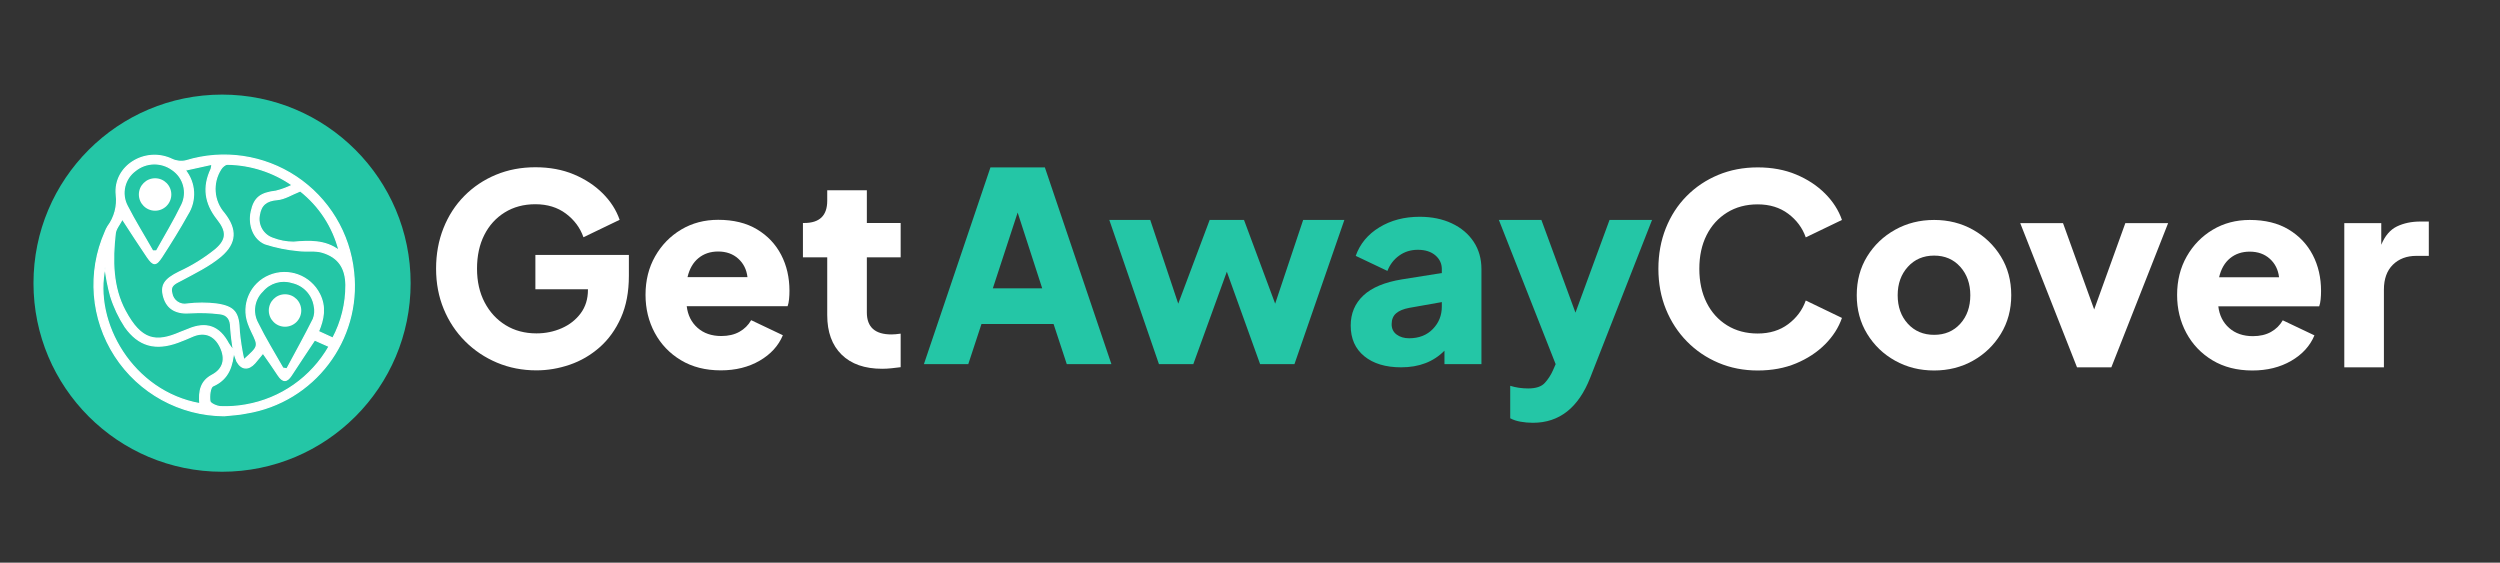
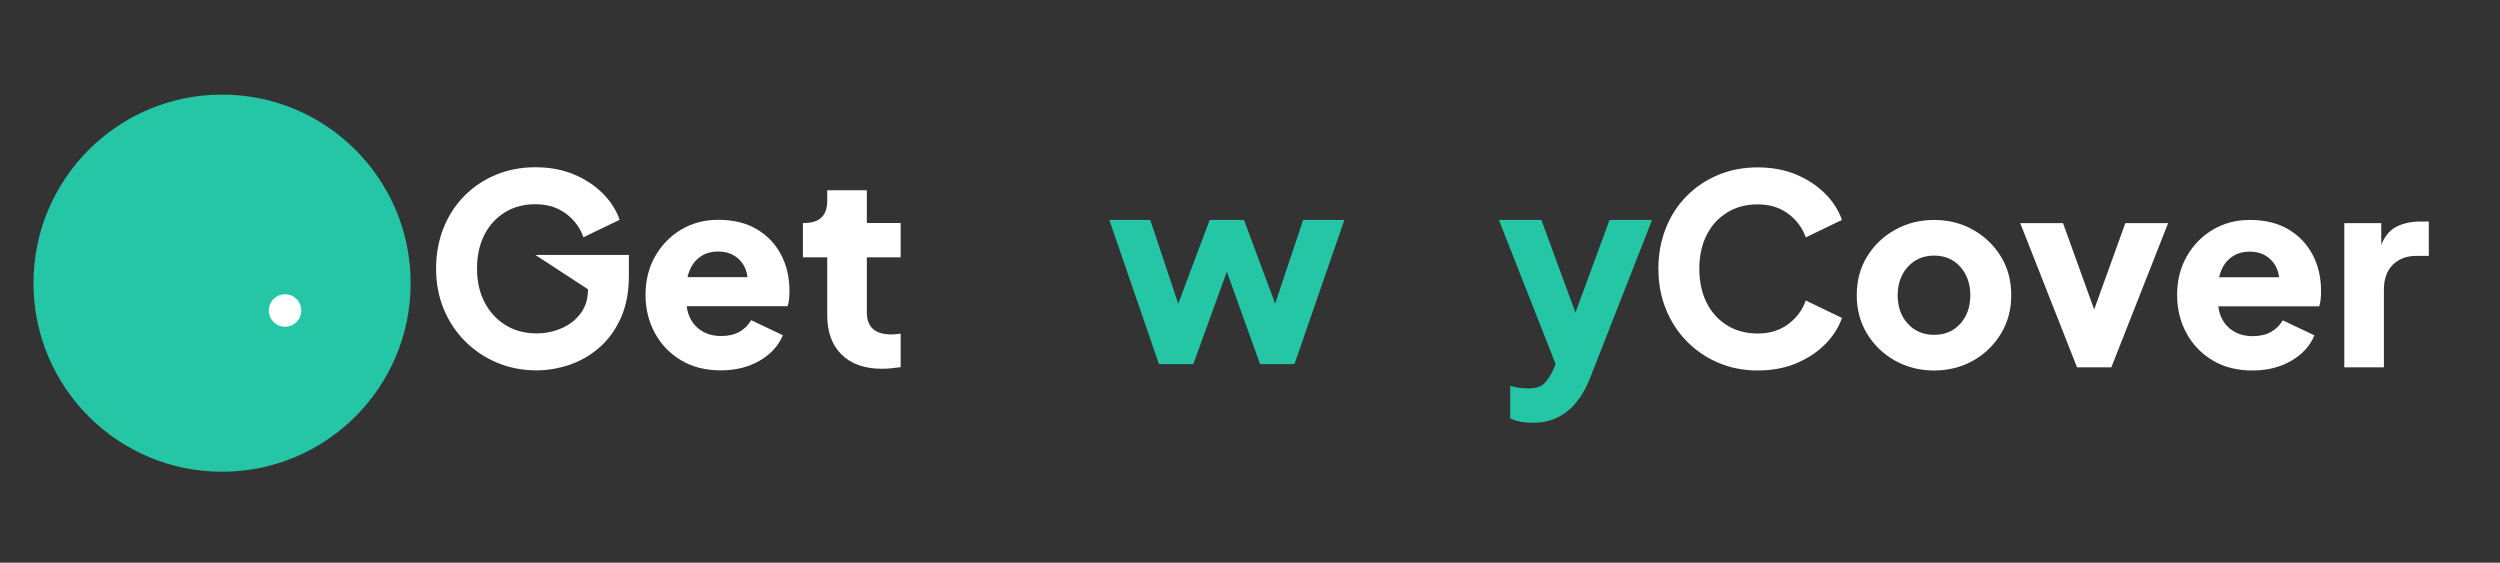
<svg xmlns="http://www.w3.org/2000/svg" width="2035px" height="458px" viewBox="0 0 2035 458" version="1.1">
  <rect x="0" y="0" width="2035" height="458" fill="#333333" stroke="none" />
  <title>logo-light</title>
  <g id="logo-light" stroke="none" stroke-width="1" fill="none" fill-rule="evenodd">
    <g id="Group-6-Copy-3" transform="translate(27.256, 77)">
      <circle id="Oval" fill="#24C6A6" cx="153.5" cy="153.5" r="153.5" />
      <g id="icon-world-copy-3" transform="translate(12.79, 10.955)">
        <rect id="Rectangle" x="0" y="0" width="275.753" height="275.753" />
-         <path d="M142.41,250.42 C106.502,250.208 73.118,231.919 53.609,201.772 C34.101,171.625 31.095,133.678 45.613,100.835 C46.19,99.287 46.915,97.797 47.778,96.387 C53.265,89.01 55.716,79.811 54.627,70.682 C52.226,47.064 78.443,31.318 100.054,41.789 C103.62,43.452 107.645,43.854 111.469,42.93 C141.766,33.676 174.614,38.471 201,56.001 C227.386,73.531 244.538,101.953 247.749,133.468 C253.835,188.857 215.477,239.308 160.478,248.255 C154.495,249.554 148.433,249.751 142.41,250.42 Z M150.283,197.436 C149.062,209.599 146.346,220.464 133.277,226.172 C130.915,227.195 130.128,234.556 130.797,238.65 C131.112,240.618 136.466,242.98 139.576,243.098 C146.43,243.371 153.294,242.895 160.045,241.681 C188.618,236.696 213.483,219.235 227.87,194.05 L216.061,188.775 C209.447,198.813 203.149,208.143 197.008,217.63 C193.347,223.259 190.119,223.023 186.498,217.63 C182.876,212.237 178.625,205.82 174.019,199.443 C171.421,202.553 169.453,205.151 167.327,207.552 C162.171,213.339 156.542,212.906 152.802,206.135 C151.638,203.39 150.729,200.544 150.086,197.632 C148.967,191.248 148.179,184.81 147.724,178.344 C147.724,172.006 144.968,168.03 138.906,167.401 C131.073,166.432 123.167,166.182 115.288,166.653 C103.911,167.637 96.196,163.779 93.322,153.977 C90.449,144.176 94.031,139.294 105.762,133.508 C116.433,128.634 126.445,122.431 135.56,115.046 C144.929,106.976 144.693,100.127 137.017,90.483 C126.861,77.728 124.853,64.384 131.821,49.662 C132.174,48.375 132.398,47.056 132.49,45.725 L110.682,50.528 C119.005,60.865 119.797,75.363 112.65,86.546 C106.116,98.355 98.951,109.81 91.63,121.147 C86.867,128.469 84.741,128.351 79.82,121.147 C73.089,111.306 66.673,101.229 59.548,90.325 C57.225,94.852 54.155,98.198 53.722,102.134 C51.281,123.745 51.439,145.79 61.831,165.117 C74.86,189.405 86.788,191.374 106.903,182.556 C108.911,181.69 111.036,181.06 113.044,180.155 C127.845,173.817 138.434,177.596 145.953,191.767 C147.212,193.74 148.592,195.634 150.086,197.436 L150.283,197.436 Z M230.901,187.28 C237.984,173.95 241.649,159.073 241.57,143.979 C241.333,130.241 235.664,121.384 222.398,117.368 C216.336,115.518 209.369,116.896 202.716,115.991 C193.567,115.164 184.537,113.329 175.791,110.519 C166.304,106.583 162.21,95.167 164.454,84.499 C166.855,73.044 171.894,69.186 184.569,67.691 C189.185,66.547 193.66,64.897 197.914,62.77 C182.387,51.912 163.953,45.973 145.008,45.725 C143.236,45.725 140.756,47.93 139.733,49.662 C132.464,60.934 133.574,75.664 142.449,85.719 C152.645,98.749 152.29,109.85 139.733,120.596 C130.364,128.469 118.673,134.138 107.612,140.082 C102.967,142.601 98.085,144.018 99.739,150.592 C100.156,153.505 101.758,156.116 104.165,157.808 C106.572,159.5 109.572,160.122 112.453,159.528 C120.376,158.564 128.386,158.564 136.308,159.528 C151.188,161.732 154.337,166.731 154.731,181.847 C155.451,189.647 156.673,197.391 158.392,205.033 C170.752,194.011 170.713,194.011 165.005,182.28 C163.942,180.037 162.919,177.753 162.092,175.431 C156.428,159.918 163.997,142.698 179.255,136.381 C194.73,129.909 212.574,136.534 220.076,151.537 C225.233,161.811 223.461,171.731 219.131,181.887 L230.901,187.28 Z M122.649,240.658 C121.783,230.62 123.239,222.432 132.569,217.472 C141.898,212.512 144.024,204.285 139.339,194.523 C134.655,184.76 126.388,181.65 116.902,185.666 C112.965,187.398 108.832,189.169 104.699,190.665 C86.67,197.239 72.892,193.775 61.831,178.147 C56.75,170.391 52.776,161.965 50.022,153.111 C47.927,145.44 46.401,137.625 45.455,129.729 C35.417,174.447 68.011,230.974 122.649,240.658 Z M204.33,67.454 C197.481,70.17 191.655,74.028 185.553,74.501 C176.814,75.209 172.327,78.791 171.028,87.058 C169.403,95.243 174.103,103.363 182.01,106.031 C187.385,108.113 193.095,109.194 198.858,109.22 C211.888,108.118 224.524,107.449 235.979,115.991 C231.08,96.739 219.952,79.647 204.33,67.376 L204.33,67.454 Z M190.159,211.725 L193.505,212.276 C200.748,198.774 208.188,185.39 215.037,171.691 C216.33,168.356 216.604,164.712 215.824,161.22 C214.346,151.665 207.129,144.01 197.677,141.971 C188.985,139.268 179.519,142.046 173.665,149.017 C166.628,155.807 165.014,166.47 169.729,175.037 C175.791,187.437 183.231,199.443 190.159,211.646 L190.159,211.725 Z M84.229,116.306 L87.378,116.306 C94.306,103.827 101.746,91.624 107.927,78.831 C112.857,68.699 109.585,56.484 100.251,50.173 C91.249,43.612 78.973,43.87 70.255,50.803 C61.111,57.42 58.24,69.762 63.524,79.736 C69.822,92.096 77.38,104.142 84.229,116.306 Z" id="Shape" stroke="#FFFFFF" fill="#FFFFFF" fill-rule="nonzero" />
-         <circle id="Oval" fill="#FFFFFF" cx="86.2" cy="70.356" r="13.21" />
        <circle id="Oval-Copy" fill="#FFFFFF" cx="191.968" cy="164.792" r="13.21" />
      </g>
    </g>
    <g id="GetAwayCover" transform="translate(354.971, 136.146)" fill-rule="nonzero">
-       <path d="M81.695,165.325 C90.868,165.325 99.933,163.784 108.891,160.703 C117.849,157.621 125.947,152.892 133.184,146.514 C140.422,140.136 146.191,132.11 150.491,122.435 C154.791,112.761 156.941,101.402 156.941,88.36 L156.941,71.376 L80.835,71.376 L80.835,99.324 L123.618,99.324 L123.618,99.754 C123.618,107.207 121.647,113.585 117.705,118.888 C113.764,124.191 108.604,128.24 102.226,131.035 C95.848,133.829 89.005,135.227 81.695,135.227 C72.236,135.227 63.887,133.005 56.649,128.562 C49.411,124.119 43.714,117.956 39.558,110.073 C35.401,102.191 33.323,93.018 33.323,82.555 C33.323,72.092 35.294,62.955 39.235,55.144 C43.177,47.333 48.73,41.206 55.897,36.763 C63.063,32.32 71.376,30.098 80.835,30.098 C90.581,30.098 98.858,32.642 105.666,37.73 C112.474,42.818 117.24,49.232 119.963,56.972 L149.416,42.782 C146.693,34.9 142.106,27.733 135.657,21.284 C129.207,14.834 121.36,9.674 112.116,5.805 C102.871,1.935 92.444,0 80.835,0 C69.226,0 58.512,2.042 48.695,6.127 C38.877,10.212 30.313,15.945 23.004,23.326 C15.694,30.707 10.033,39.45 6.02,49.555 C2.007,59.659 0,70.659 0,82.555 C0,94.451 2.078,105.415 6.235,115.448 C10.391,125.481 16.196,134.224 23.649,141.676 C31.101,149.129 39.773,154.934 49.662,159.09 C59.551,163.247 70.229,165.325 81.695,165.325 Z" id="Path" fill="#FFFFFF" />
+       <path d="M81.695,165.325 C90.868,165.325 99.933,163.784 108.891,160.703 C117.849,157.621 125.947,152.892 133.184,146.514 C140.422,140.136 146.191,132.11 150.491,122.435 C154.791,112.761 156.941,101.402 156.941,88.36 L156.941,71.376 L80.835,71.376 L123.618,99.324 L123.618,99.754 C123.618,107.207 121.647,113.585 117.705,118.888 C113.764,124.191 108.604,128.24 102.226,131.035 C95.848,133.829 89.005,135.227 81.695,135.227 C72.236,135.227 63.887,133.005 56.649,128.562 C49.411,124.119 43.714,117.956 39.558,110.073 C35.401,102.191 33.323,93.018 33.323,82.555 C33.323,72.092 35.294,62.955 39.235,55.144 C43.177,47.333 48.73,41.206 55.897,36.763 C63.063,32.32 71.376,30.098 80.835,30.098 C90.581,30.098 98.858,32.642 105.666,37.73 C112.474,42.818 117.24,49.232 119.963,56.972 L149.416,42.782 C146.693,34.9 142.106,27.733 135.657,21.284 C129.207,14.834 121.36,9.674 112.116,5.805 C102.871,1.935 92.444,0 80.835,0 C69.226,0 58.512,2.042 48.695,6.127 C38.877,10.212 30.313,15.945 23.004,23.326 C15.694,30.707 10.033,39.45 6.02,49.555 C2.007,59.659 0,70.659 0,82.555 C0,94.451 2.078,105.415 6.235,115.448 C10.391,125.481 16.196,134.224 23.649,141.676 C31.101,149.129 39.773,154.934 49.662,159.09 C59.551,163.247 70.229,165.325 81.695,165.325 Z" id="Path" fill="#FFFFFF" />
      <path d="M231.756,165.325 C243.795,165.325 254.33,162.709 263.359,157.478 C272.389,152.247 278.695,145.331 282.278,136.732 L256.48,124.478 C254.186,128.491 250.997,131.644 246.913,133.937 C242.828,136.23 237.919,137.377 232.186,137.377 C224.303,137.377 217.854,135.155 212.837,130.712 C207.821,126.269 204.883,120.393 204.023,113.083 L286.148,113.083 C286.721,111.507 287.115,109.608 287.33,107.386 C287.545,105.165 287.653,102.907 287.653,100.614 C287.653,89.721 285.395,79.939 280.881,71.268 C276.366,62.597 269.809,55.682 261.209,50.522 C252.61,45.362 242.075,42.782 229.606,42.782 C218.427,42.782 208.394,45.434 199.508,50.737 C190.622,56.04 183.563,63.278 178.332,72.451 C173.1,81.623 170.485,92.086 170.485,103.839 C170.485,115.161 172.993,125.481 178.009,134.797 C183.026,144.113 190.12,151.53 199.293,157.048 C208.466,162.566 219.287,165.325 231.756,165.325 Z M229.606,68.581 C236.199,68.581 241.645,70.516 245.945,74.386 C250.245,78.255 252.753,83.272 253.47,89.435 L204.668,89.435 C206.244,82.698 209.218,77.539 213.59,73.956 C217.961,70.372 223.3,68.581 229.606,68.581 Z" id="Shape" fill="#FFFFFF" />
      <path d="M363.113,164.035 C365.55,164.035 368.13,163.892 370.853,163.605 C373.576,163.319 376.012,163.032 378.162,162.745 L378.162,135.442 C375.152,135.872 372.644,136.087 370.638,136.087 C357.309,136.087 350.644,130.139 350.644,118.243 L350.644,73.311 L378.162,73.311 L378.162,45.362 L350.644,45.362 L350.644,18.704 L318.396,18.704 L318.396,27.303 C318.396,39.343 312.161,45.362 299.692,45.362 L298.617,45.362 L298.617,73.311 L318.396,73.311 L318.396,120.393 C318.396,134.152 322.301,144.865 330.113,152.533 C337.924,160.201 348.924,164.035 363.113,164.035 Z" id="Path" fill="#FFFFFF" />
-       <path d="M397.081,160.273 L433.199,160.273 L443.948,127.595 L502.64,127.595 L513.389,160.273 L549.722,160.273 L495.545,0.107 L451.258,0.107 L397.081,160.273 Z M453.193,98.572 L473.402,36.87 L493.395,98.572 L453.193,98.572 Z" id="Shape" fill="#24C6A6" />
      <polygon id="Path" fill="#24C6A6" points="588.42 160.273 616.368 160.273 643.671 85.027 670.76 160.273 698.708 160.273 739.341 42.89 705.803 42.89 683.014 111.041 657.645 42.89 629.697 42.89 604.114 111.041 581.325 42.89 548.002 42.89" />
-       <path d="M785.563,162.853 C800.182,162.853 811.935,158.338 820.821,149.309 L820.821,160.273 L850.919,160.273 L850.919,82.878 C850.919,74.421 848.805,67.004 844.577,60.626 C840.349,54.248 834.437,49.268 826.84,45.685 C819.244,42.102 810.501,40.31 800.612,40.31 C788.143,40.31 777.214,43.177 767.826,48.91 C758.439,54.643 752.025,62.382 748.585,72.128 L774.383,84.382 C776.39,79.223 779.579,75.066 783.95,71.913 C788.322,68.76 793.374,67.183 799.107,67.183 C805.127,67.183 809.892,68.688 813.404,71.698 C816.915,74.708 818.671,78.434 818.671,82.878 L818.671,86.102 L786.208,91.262 C772.162,93.555 761.699,97.927 754.82,104.376 C747.94,110.826 744.5,118.995 744.5,128.885 C744.5,139.491 748.191,147.804 755.572,153.823 C762.953,159.843 772.95,162.853 785.563,162.853 Z M777.823,127.81 C777.823,123.94 779.042,120.966 781.478,118.888 C783.915,116.81 787.426,115.341 792.012,114.481 L818.671,109.751 L818.671,113.406 C818.671,120.572 816.234,126.663 811.361,131.68 C806.488,136.696 800.039,139.204 792.012,139.204 C787.999,139.204 784.631,138.201 781.908,136.194 C779.185,134.188 777.823,131.393 777.823,127.81 Z" id="Shape" fill="#24C6A6" />
      <path d="M892.841,208 C914.34,208 929.891,195.746 939.494,171.237 L989.801,42.89 L955.188,42.89 L927.454,118.35 L899.721,42.89 L865.108,42.89 L911.33,160.273 L909.18,165.218 C907.46,169.087 905.239,172.527 902.516,175.537 C899.793,178.547 895.278,180.052 888.972,180.052 C883.812,180.052 878.939,179.335 874.352,177.902 L874.352,204.345 C876.789,205.635 879.62,206.567 882.844,207.14 C886.069,207.713 889.402,208 892.841,208 Z" id="Path" fill="#24C6A6" />
      <path d="M1075.795,165.433 C1087.405,165.433 1097.832,163.498 1107.076,159.628 C1116.32,155.758 1124.167,150.598 1130.617,144.149 C1137.067,137.699 1141.653,130.533 1144.376,122.65 L1114.923,108.461 C1112.2,116.201 1107.434,122.614 1100.626,127.702 C1093.818,132.79 1085.541,135.334 1075.795,135.334 C1066.336,135.334 1058.023,133.113 1050.857,128.67 C1043.691,124.227 1038.137,118.064 1034.195,110.181 C1030.254,102.298 1028.283,93.125 1028.283,82.663 C1028.283,72.2 1030.254,63.063 1034.195,55.252 C1038.137,47.44 1043.691,41.313 1050.857,36.87 C1058.023,32.427 1066.336,30.206 1075.795,30.206 C1085.541,30.206 1093.818,32.75 1100.626,37.838 C1107.434,42.926 1112.2,49.34 1114.923,57.079 L1144.376,42.89 C1141.653,35.007 1137.067,27.841 1130.617,21.391 C1124.167,14.942 1116.32,9.782 1107.076,5.912 C1097.832,2.042 1087.405,0.107 1075.795,0.107 C1064.186,0.107 1053.473,2.15 1043.655,6.235 C1033.837,10.319 1025.273,16.052 1017.964,23.434 C1010.654,30.815 1004.993,39.558 1000.98,49.662 C996.967,59.766 994.96,70.767 994.96,82.663 C994.96,94.558 997.003,105.523 1001.087,115.556 C1005.172,125.588 1010.869,134.331 1018.179,141.784 C1025.488,149.237 1034.052,155.042 1043.87,159.198 C1053.688,163.354 1064.329,165.433 1075.795,165.433 Z" id="Path" fill="#FFFFFF" />
      <path d="M1219.407,165.433 C1231.016,165.433 1241.55,162.781 1251.01,157.478 C1260.469,152.175 1268.03,144.901 1273.691,135.657 C1279.352,126.412 1282.183,115.914 1282.183,104.161 C1282.183,92.265 1279.352,81.731 1273.691,72.558 C1268.03,63.385 1260.469,56.147 1251.01,50.844 C1241.55,45.541 1231.016,42.89 1219.407,42.89 C1207.797,42.89 1197.227,45.541 1187.696,50.844 C1178.165,56.147 1170.569,63.385 1164.907,72.558 C1159.246,81.731 1156.416,92.265 1156.416,104.161 C1156.416,115.914 1159.246,126.412 1164.907,135.657 C1170.569,144.901 1178.165,152.175 1187.696,157.478 C1197.227,162.781 1207.797,165.433 1219.407,165.433 Z M1219.407,136.409 C1210.664,136.409 1203.534,133.399 1198.015,127.38 C1192.497,121.36 1189.738,113.621 1189.738,104.161 C1189.738,94.845 1192.497,87.141 1198.015,81.05 C1203.534,74.959 1210.664,71.913 1219.407,71.913 C1228.15,71.913 1235.244,74.959 1240.69,81.05 C1246.137,87.141 1248.86,94.845 1248.86,104.161 C1248.86,113.621 1246.137,121.36 1240.69,127.38 C1235.244,133.399 1228.15,136.409 1219.407,136.409 Z" id="Shape" fill="#FFFFFF" />
      <polygon id="Path" fill="#FFFFFF" points="1335.715 162.853 1363.663 162.853 1409.885 45.47 1375.057 45.47 1349.689 115.771 1324.32 45.47 1289.493 45.47" />
      <path d="M1478.466,165.433 C1490.505,165.433 1501.04,162.817 1510.069,157.586 C1519.099,152.354 1525.405,145.439 1528.988,136.839 L1503.19,124.585 C1500.896,128.598 1497.707,131.751 1493.623,134.044 C1489.538,136.338 1484.629,137.484 1478.896,137.484 C1471.013,137.484 1464.564,135.263 1459.547,130.82 C1454.531,126.377 1451.593,120.5 1450.733,113.191 L1532.858,113.191 C1533.431,111.614 1533.825,109.715 1534.04,107.494 C1534.255,105.272 1534.363,103.015 1534.363,100.721 C1534.363,89.829 1532.105,80.047 1527.591,71.376 C1523.076,62.705 1516.519,55.789 1507.919,50.629 C1499.32,45.47 1488.786,42.89 1476.316,42.89 C1465.137,42.89 1455.104,45.541 1446.218,50.844 C1437.332,56.147 1430.273,63.385 1425.042,72.558 C1419.811,81.731 1417.195,92.194 1417.195,103.946 C1417.195,115.269 1419.703,125.588 1424.719,134.904 C1429.736,144.22 1436.83,151.638 1446.003,157.156 C1455.176,162.674 1465.997,165.433 1478.466,165.433 Z M1476.316,68.688 C1482.909,68.688 1488.356,70.623 1492.655,74.493 C1496.955,78.363 1499.463,83.379 1500.18,89.542 L1451.378,89.542 C1452.954,82.806 1455.928,77.646 1460.3,74.063 C1464.671,70.48 1470.01,68.688 1476.316,68.688 Z" id="Shape" fill="#FFFFFF" />
      <path d="M1553.282,162.853 L1585.53,162.853 L1585.53,99.647 C1585.53,90.904 1587.966,84.132 1592.839,79.33 C1597.712,74.529 1604.09,72.128 1611.973,72.128 L1622.078,72.128 L1622.078,44.18 L1615.198,44.18 C1608.032,44.18 1601.69,45.506 1596.172,48.157 C1590.654,50.809 1586.39,55.789 1583.38,63.099 L1583.38,45.47 L1553.282,45.47 L1553.282,162.853 Z" id="Path" fill="#FFFFFF" />
    </g>
  </g>
</svg>